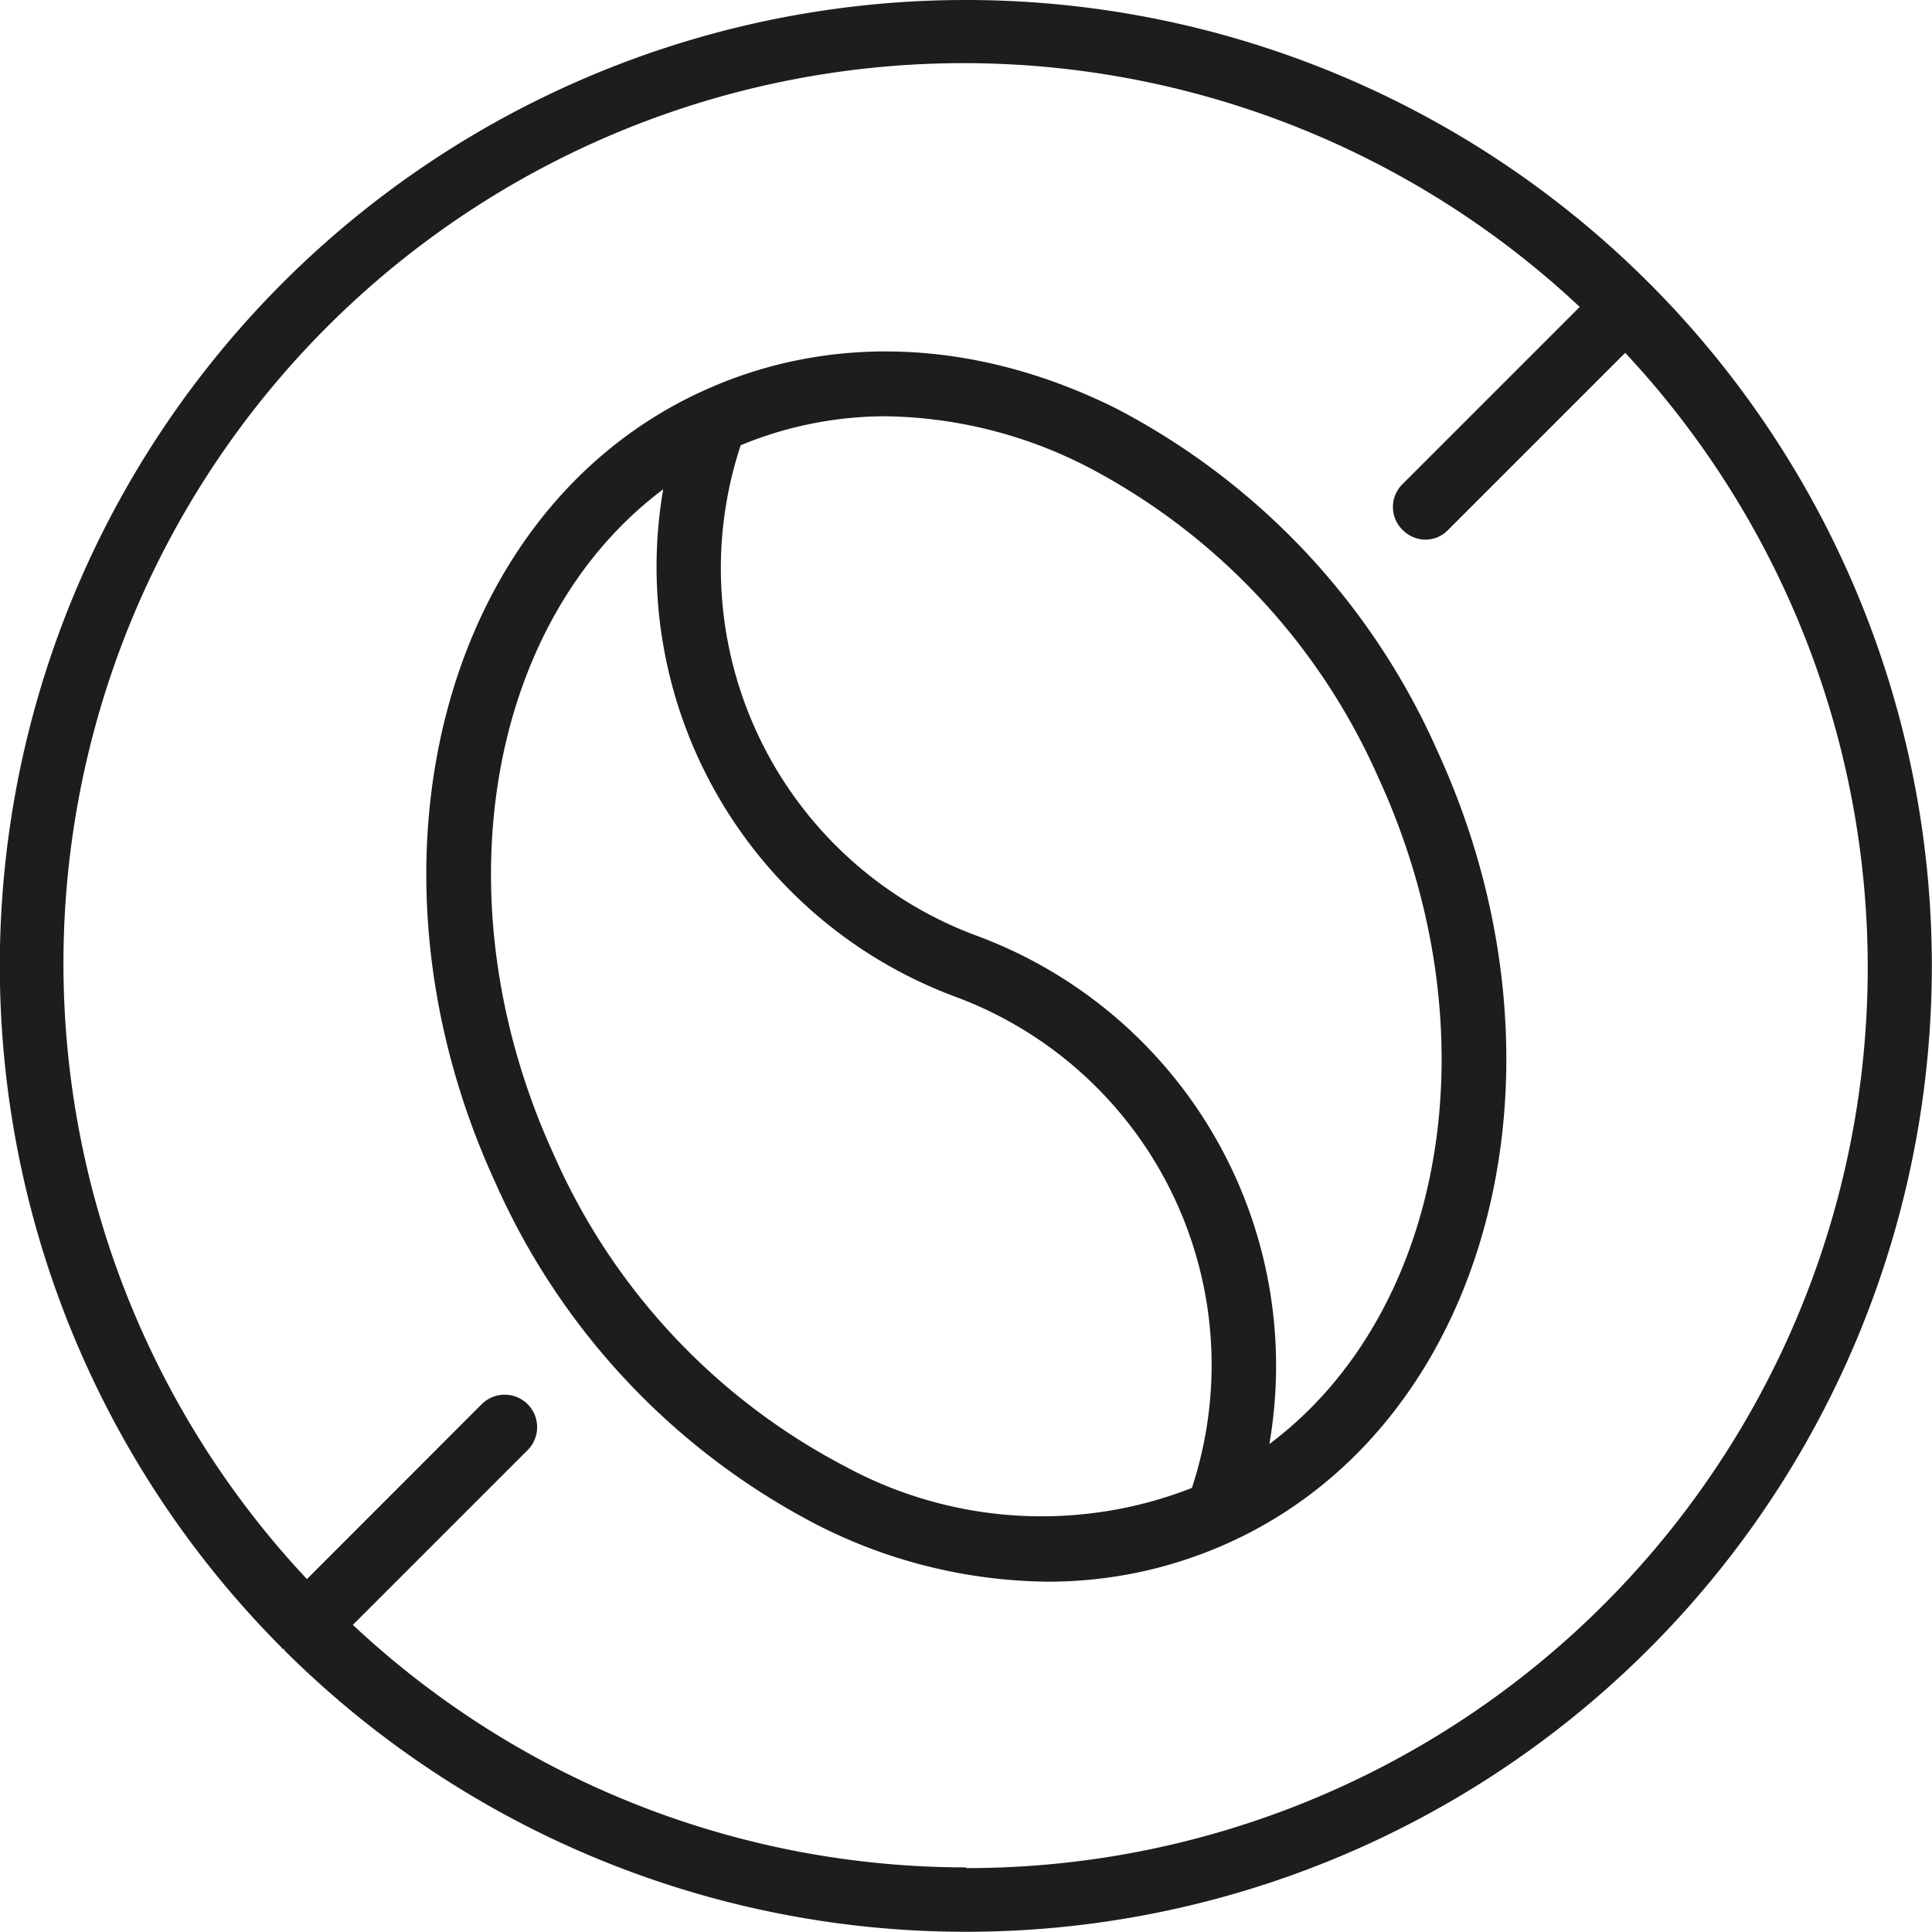
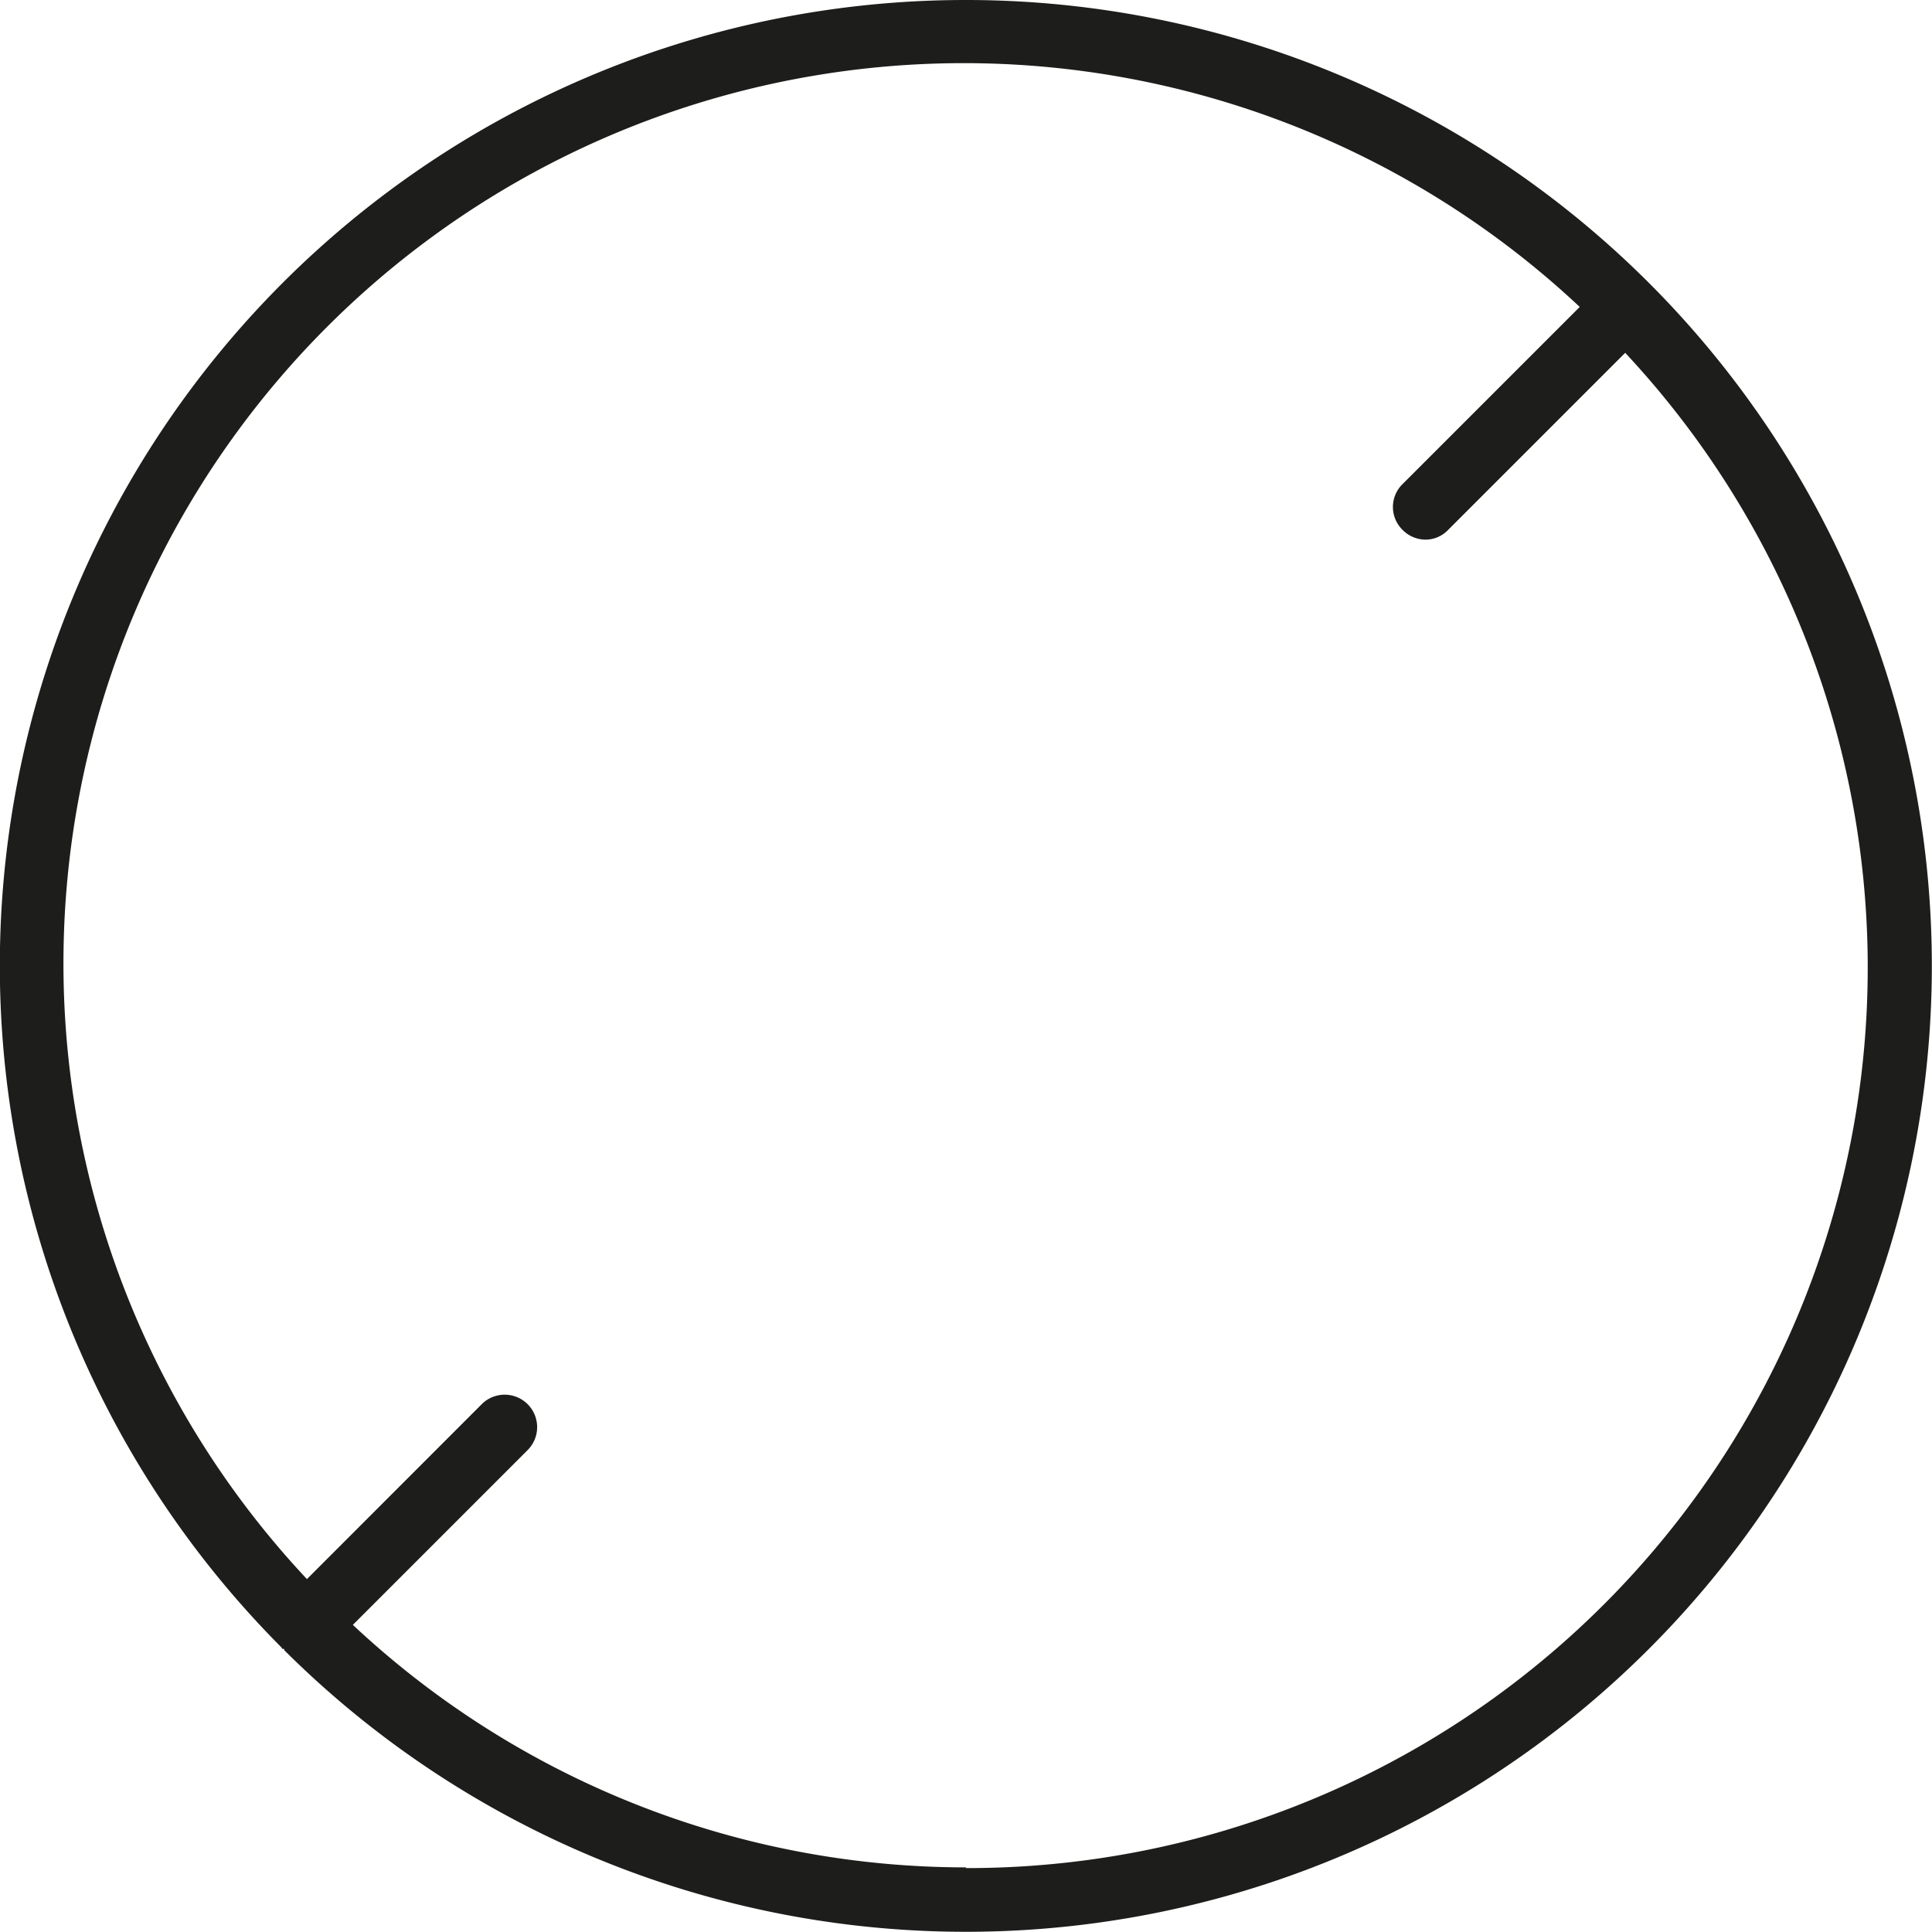
<svg xmlns="http://www.w3.org/2000/svg" id="icon-no-caffeine" width="76.48" height="76.48" viewBox="0 0 76.48 76.48">
-   <path id="Path_12270" data-name="Path 12270" d="M33.908,7.721c-5.527-2.738-11.335-2.968-16.376-.64h0C7.246,11.815,3.612,25.888,9.395,38.425A28.026,28.026,0,0,0,22.163,51.961a20.481,20.481,0,0,0,9.083,2.226A17.285,17.285,0,0,0,38.513,52.6C48.8,47.867,52.433,33.794,46.65,21.256A28.094,28.094,0,0,0,33.908,7.721ZM23.289,49.658A25.483,25.483,0,0,1,11.723,37.351c-4.657-10.107-2.635-21.212,4.3-26.406A18.148,18.148,0,0,0,27.587,31.031a15.548,15.548,0,0,1,9.365,19.446,16.309,16.309,0,0,1-13.664-.819Zm16.734-.947A18.148,18.148,0,0,0,28.457,28.626,15.506,15.506,0,0,1,19.092,9.2,15.048,15.048,0,0,1,24.8,8.053a17.991,17.991,0,0,1,7.958,1.97A25.483,25.483,0,0,1,44.322,22.331c4.657,10.107,2.635,21.212-4.3,26.406Z" transform="translate(10.23 8.425)" fill="#1d1d1b" />
  <path id="Path_12271" data-name="Path 12271" d="M38.3.05a38.23,38.23,0,0,0-27.1,65.222.05.05,0,0,0,.051.051c.051,0,.051,0,.051.051A38.236,38.236,0,1,0,38.3.05Zm0,73.922a35.5,35.5,0,0,1-24.282-9.6l6.934-6.934a1.285,1.285,0,0,0-1.817-1.817L12.2,62.56A35.637,35.637,0,0,1,62.585,12.2l-7.011,7.011a1.267,1.267,0,0,0,0,1.817,1.285,1.285,0,0,0,.9.384,1.241,1.241,0,0,0,.9-.384l7.011-7.011A35.646,35.646,0,0,1,38.277,74Z" transform="translate(-0.05 -0.05)" fill="#1d1d1b" />
</svg>